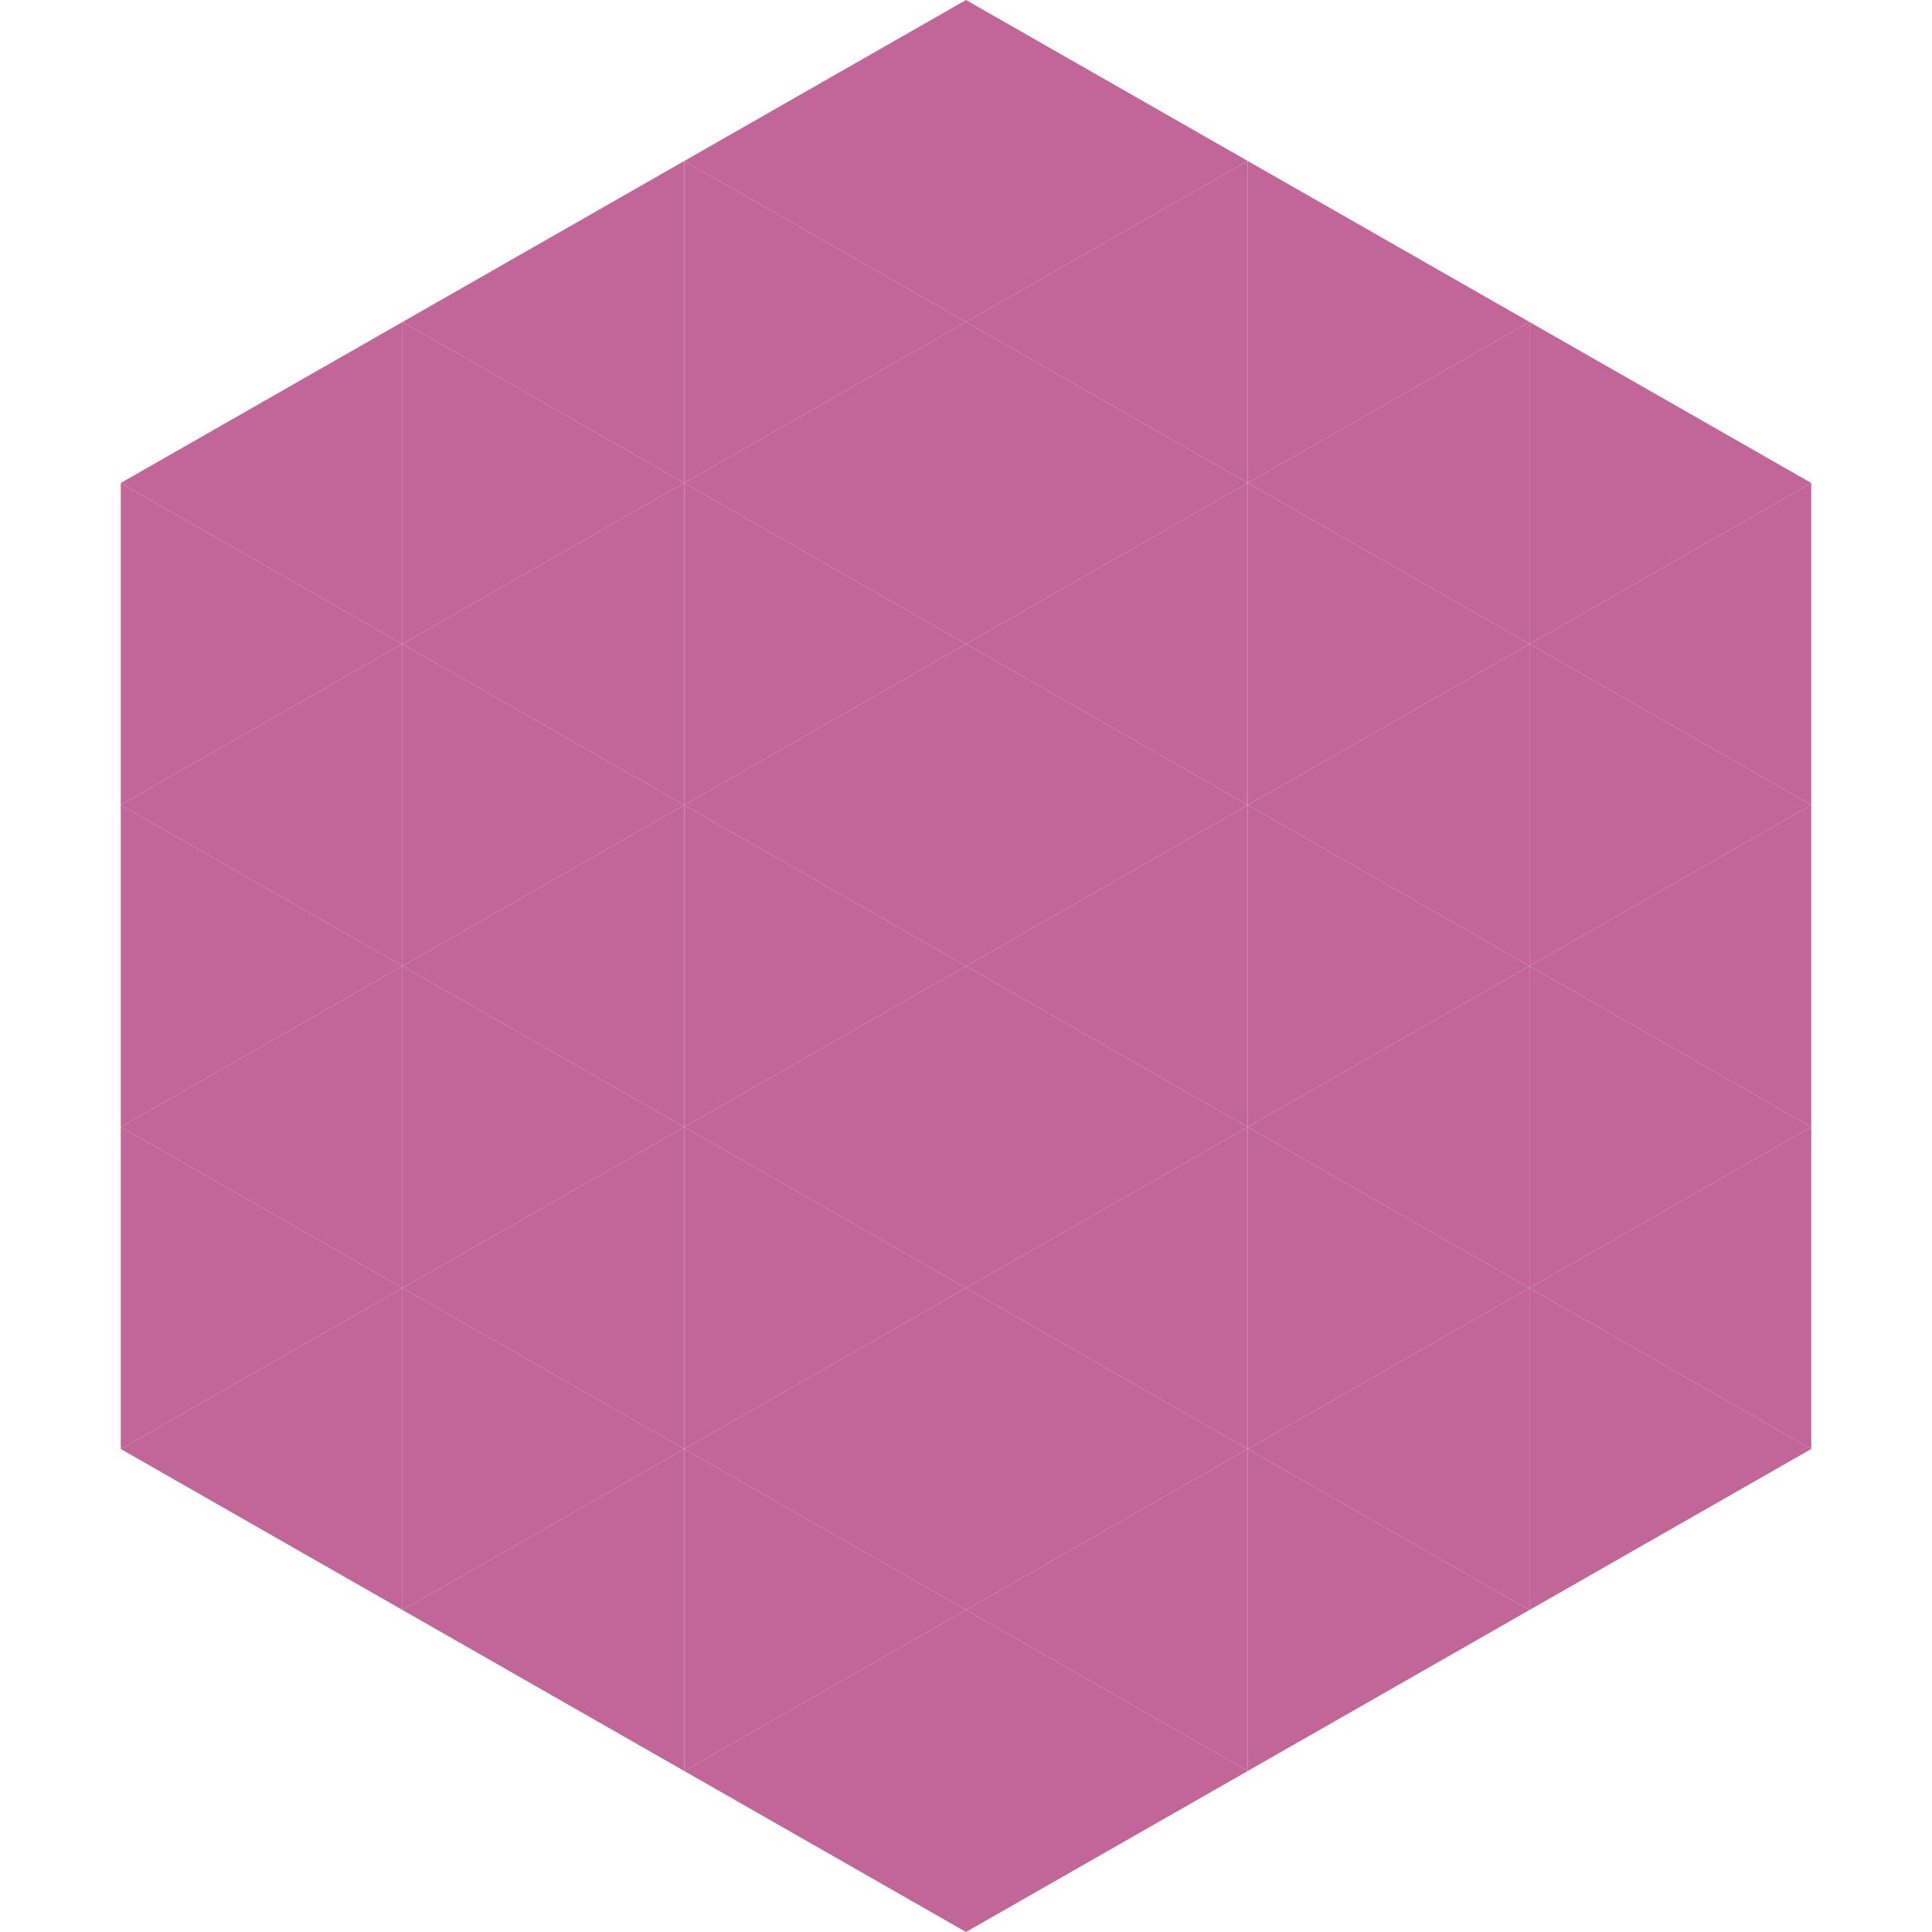
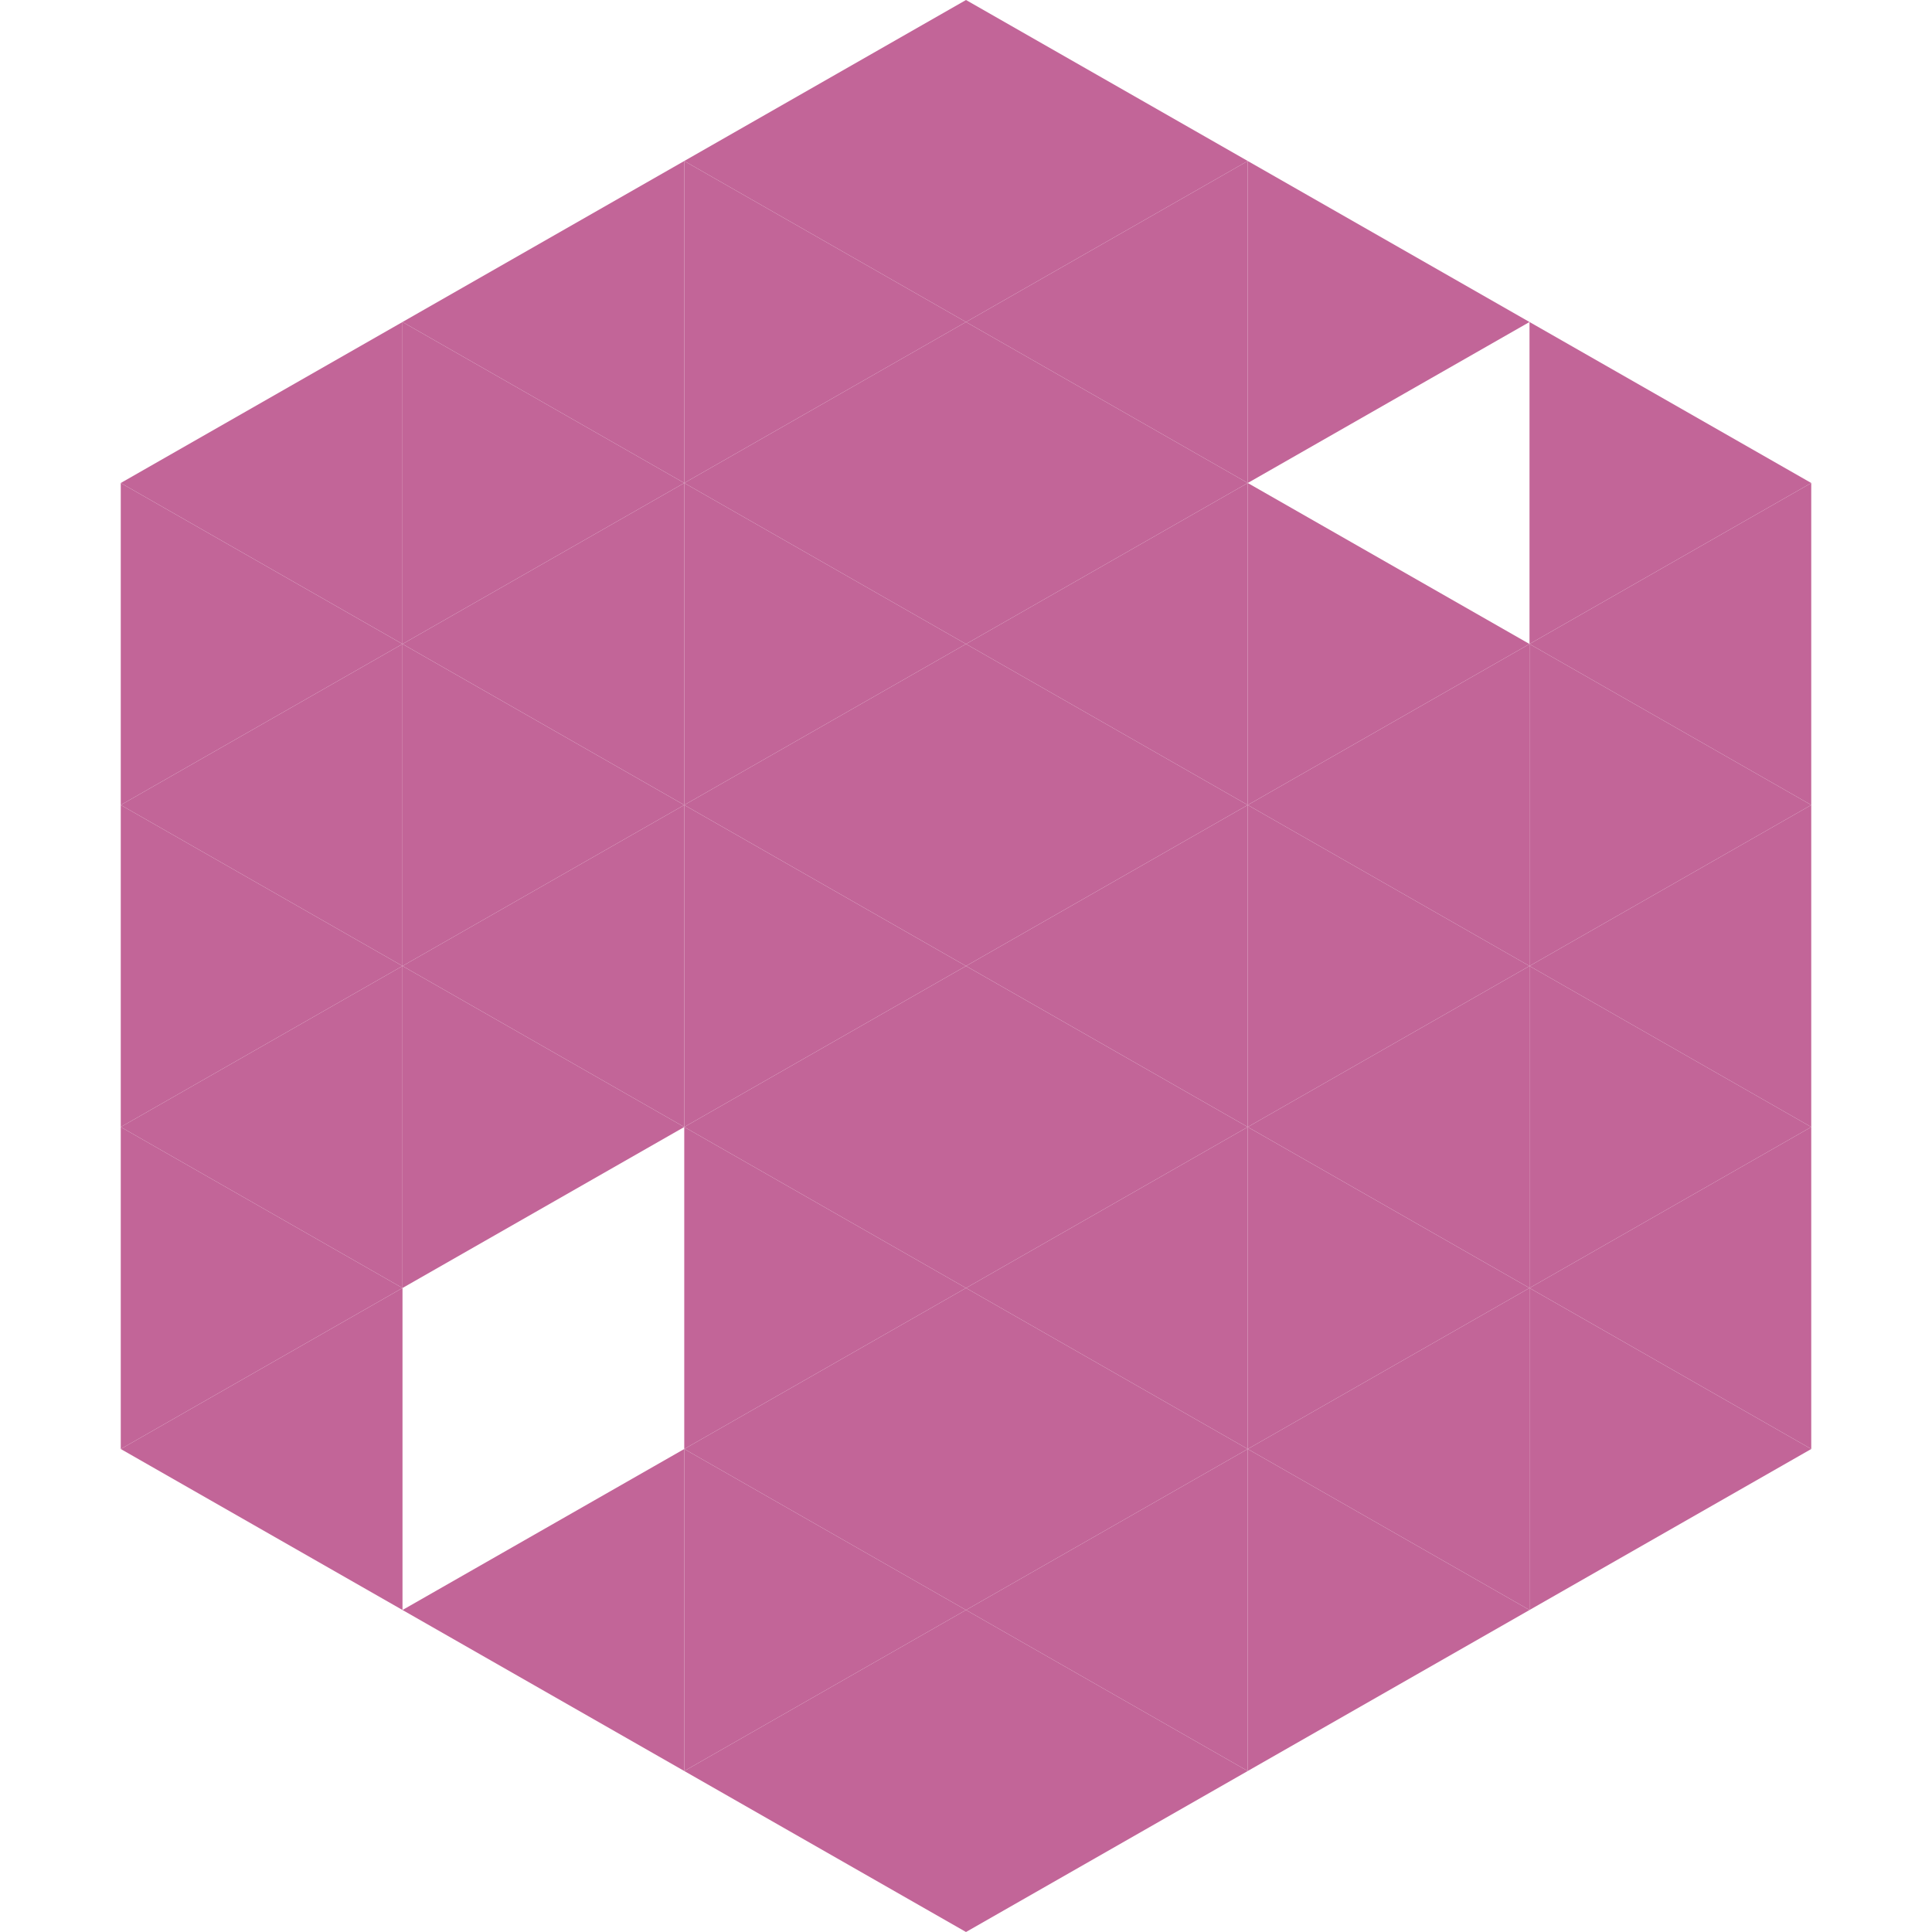
<svg xmlns="http://www.w3.org/2000/svg" width="240" height="240">
  <polygon points="50,40 15,60 50,80" style="fill:rgb(194,101,152)" />
  <polygon points="190,40 225,60 190,80" style="fill:rgb(194,101,152)" />
  <polygon points="15,60 50,80 15,100" style="fill:rgb(194,101,152)" />
  <polygon points="225,60 190,80 225,100" style="fill:rgb(194,101,152)" />
  <polygon points="50,80 15,100 50,120" style="fill:rgb(194,101,152)" />
  <polygon points="190,80 225,100 190,120" style="fill:rgb(194,101,152)" />
  <polygon points="15,100 50,120 15,140" style="fill:rgb(194,101,152)" />
  <polygon points="225,100 190,120 225,140" style="fill:rgb(194,101,152)" />
  <polygon points="50,120 15,140 50,160" style="fill:rgb(194,101,152)" />
  <polygon points="190,120 225,140 190,160" style="fill:rgb(194,101,152)" />
  <polygon points="15,140 50,160 15,180" style="fill:rgb(194,101,152)" />
  <polygon points="225,140 190,160 225,180" style="fill:rgb(194,101,152)" />
  <polygon points="50,160 15,180 50,200" style="fill:rgb(194,101,152)" />
  <polygon points="190,160 225,180 190,200" style="fill:rgb(194,101,152)" />
  <polygon points="15,180 50,200 15,220" style="fill:rgb(255,255,255); fill-opacity:0" />
  <polygon points="225,180 190,200 225,220" style="fill:rgb(255,255,255); fill-opacity:0" />
  <polygon points="50,0 85,20 50,40" style="fill:rgb(255,255,255); fill-opacity:0" />
  <polygon points="190,0 155,20 190,40" style="fill:rgb(255,255,255); fill-opacity:0" />
  <polygon points="85,20 50,40 85,60" style="fill:rgb(194,101,152)" />
  <polygon points="155,20 190,40 155,60" style="fill:rgb(194,101,152)" />
  <polygon points="50,40 85,60 50,80" style="fill:rgb(194,101,152)" />
-   <polygon points="190,40 155,60 190,80" style="fill:rgb(194,101,152)" />
  <polygon points="85,60 50,80 85,100" style="fill:rgb(194,101,152)" />
  <polygon points="155,60 190,80 155,100" style="fill:rgb(194,101,152)" />
  <polygon points="50,80 85,100 50,120" style="fill:rgb(194,101,152)" />
  <polygon points="190,80 155,100 190,120" style="fill:rgb(194,101,152)" />
  <polygon points="85,100 50,120 85,140" style="fill:rgb(194,101,152)" />
  <polygon points="155,100 190,120 155,140" style="fill:rgb(194,101,152)" />
  <polygon points="50,120 85,140 50,160" style="fill:rgb(194,101,152)" />
  <polygon points="190,120 155,140 190,160" style="fill:rgb(194,101,152)" />
-   <polygon points="85,140 50,160 85,180" style="fill:rgb(194,101,152)" />
  <polygon points="155,140 190,160 155,180" style="fill:rgb(194,101,152)" />
-   <polygon points="50,160 85,180 50,200" style="fill:rgb(194,101,152)" />
  <polygon points="190,160 155,180 190,200" style="fill:rgb(194,101,152)" />
  <polygon points="85,180 50,200 85,220" style="fill:rgb(194,101,152)" />
  <polygon points="155,180 190,200 155,220" style="fill:rgb(194,101,152)" />
  <polygon points="120,0 85,20 120,40" style="fill:rgb(194,101,152)" />
  <polygon points="120,0 155,20 120,40" style="fill:rgb(194,101,152)" />
  <polygon points="85,20 120,40 85,60" style="fill:rgb(194,101,152)" />
  <polygon points="155,20 120,40 155,60" style="fill:rgb(194,101,152)" />
  <polygon points="120,40 85,60 120,80" style="fill:rgb(194,101,152)" />
  <polygon points="120,40 155,60 120,80" style="fill:rgb(194,101,152)" />
  <polygon points="85,60 120,80 85,100" style="fill:rgb(194,101,152)" />
  <polygon points="155,60 120,80 155,100" style="fill:rgb(194,101,152)" />
  <polygon points="120,80 85,100 120,120" style="fill:rgb(194,101,152)" />
  <polygon points="120,80 155,100 120,120" style="fill:rgb(194,101,152)" />
  <polygon points="85,100 120,120 85,140" style="fill:rgb(194,101,152)" />
  <polygon points="155,100 120,120 155,140" style="fill:rgb(194,101,152)" />
  <polygon points="120,120 85,140 120,160" style="fill:rgb(194,101,152)" />
  <polygon points="120,120 155,140 120,160" style="fill:rgb(194,101,152)" />
  <polygon points="85,140 120,160 85,180" style="fill:rgb(194,101,152)" />
  <polygon points="155,140 120,160 155,180" style="fill:rgb(194,101,152)" />
  <polygon points="120,160 85,180 120,200" style="fill:rgb(194,101,152)" />
  <polygon points="120,160 155,180 120,200" style="fill:rgb(194,101,152)" />
  <polygon points="85,180 120,200 85,220" style="fill:rgb(194,101,152)" />
  <polygon points="155,180 120,200 155,220" style="fill:rgb(194,101,152)" />
  <polygon points="120,200 85,220 120,240" style="fill:rgb(194,101,152)" />
  <polygon points="120,200 155,220 120,240" style="fill:rgb(194,101,152)" />
  <polygon points="85,220 120,240 85,260" style="fill:rgb(255,255,255); fill-opacity:0" />
  <polygon points="155,220 120,240 155,260" style="fill:rgb(255,255,255); fill-opacity:0" />
</svg>